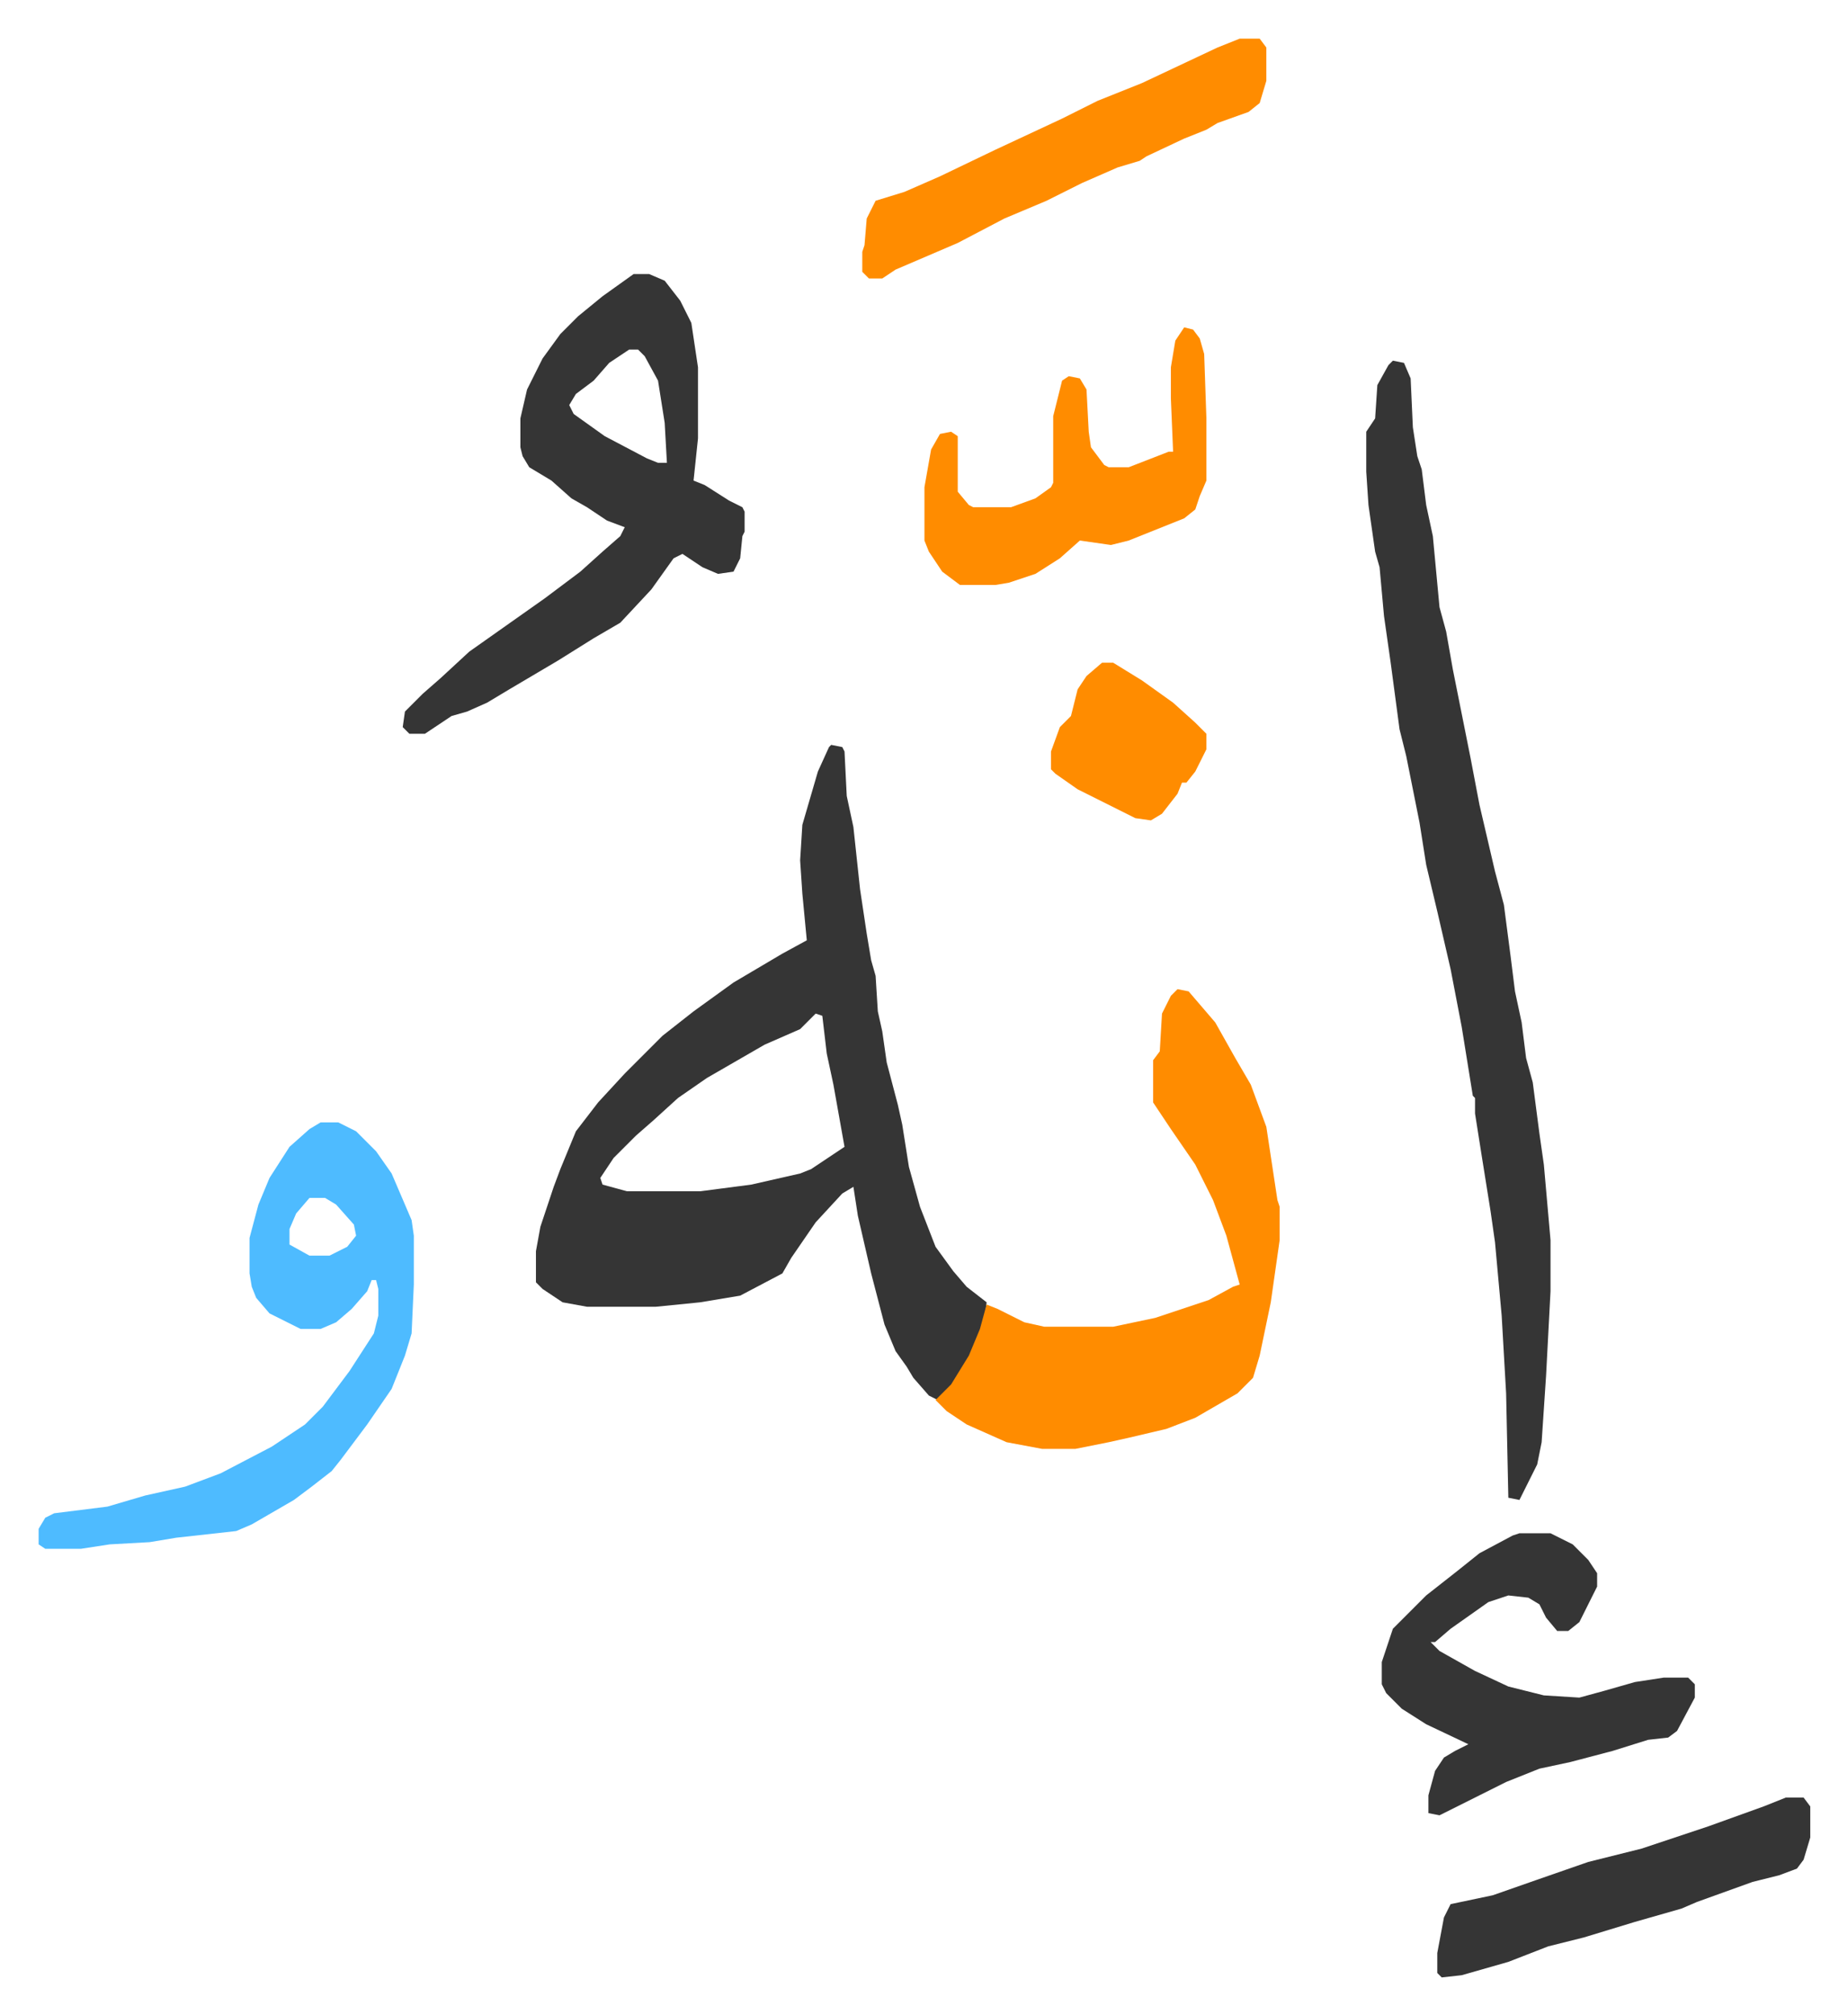
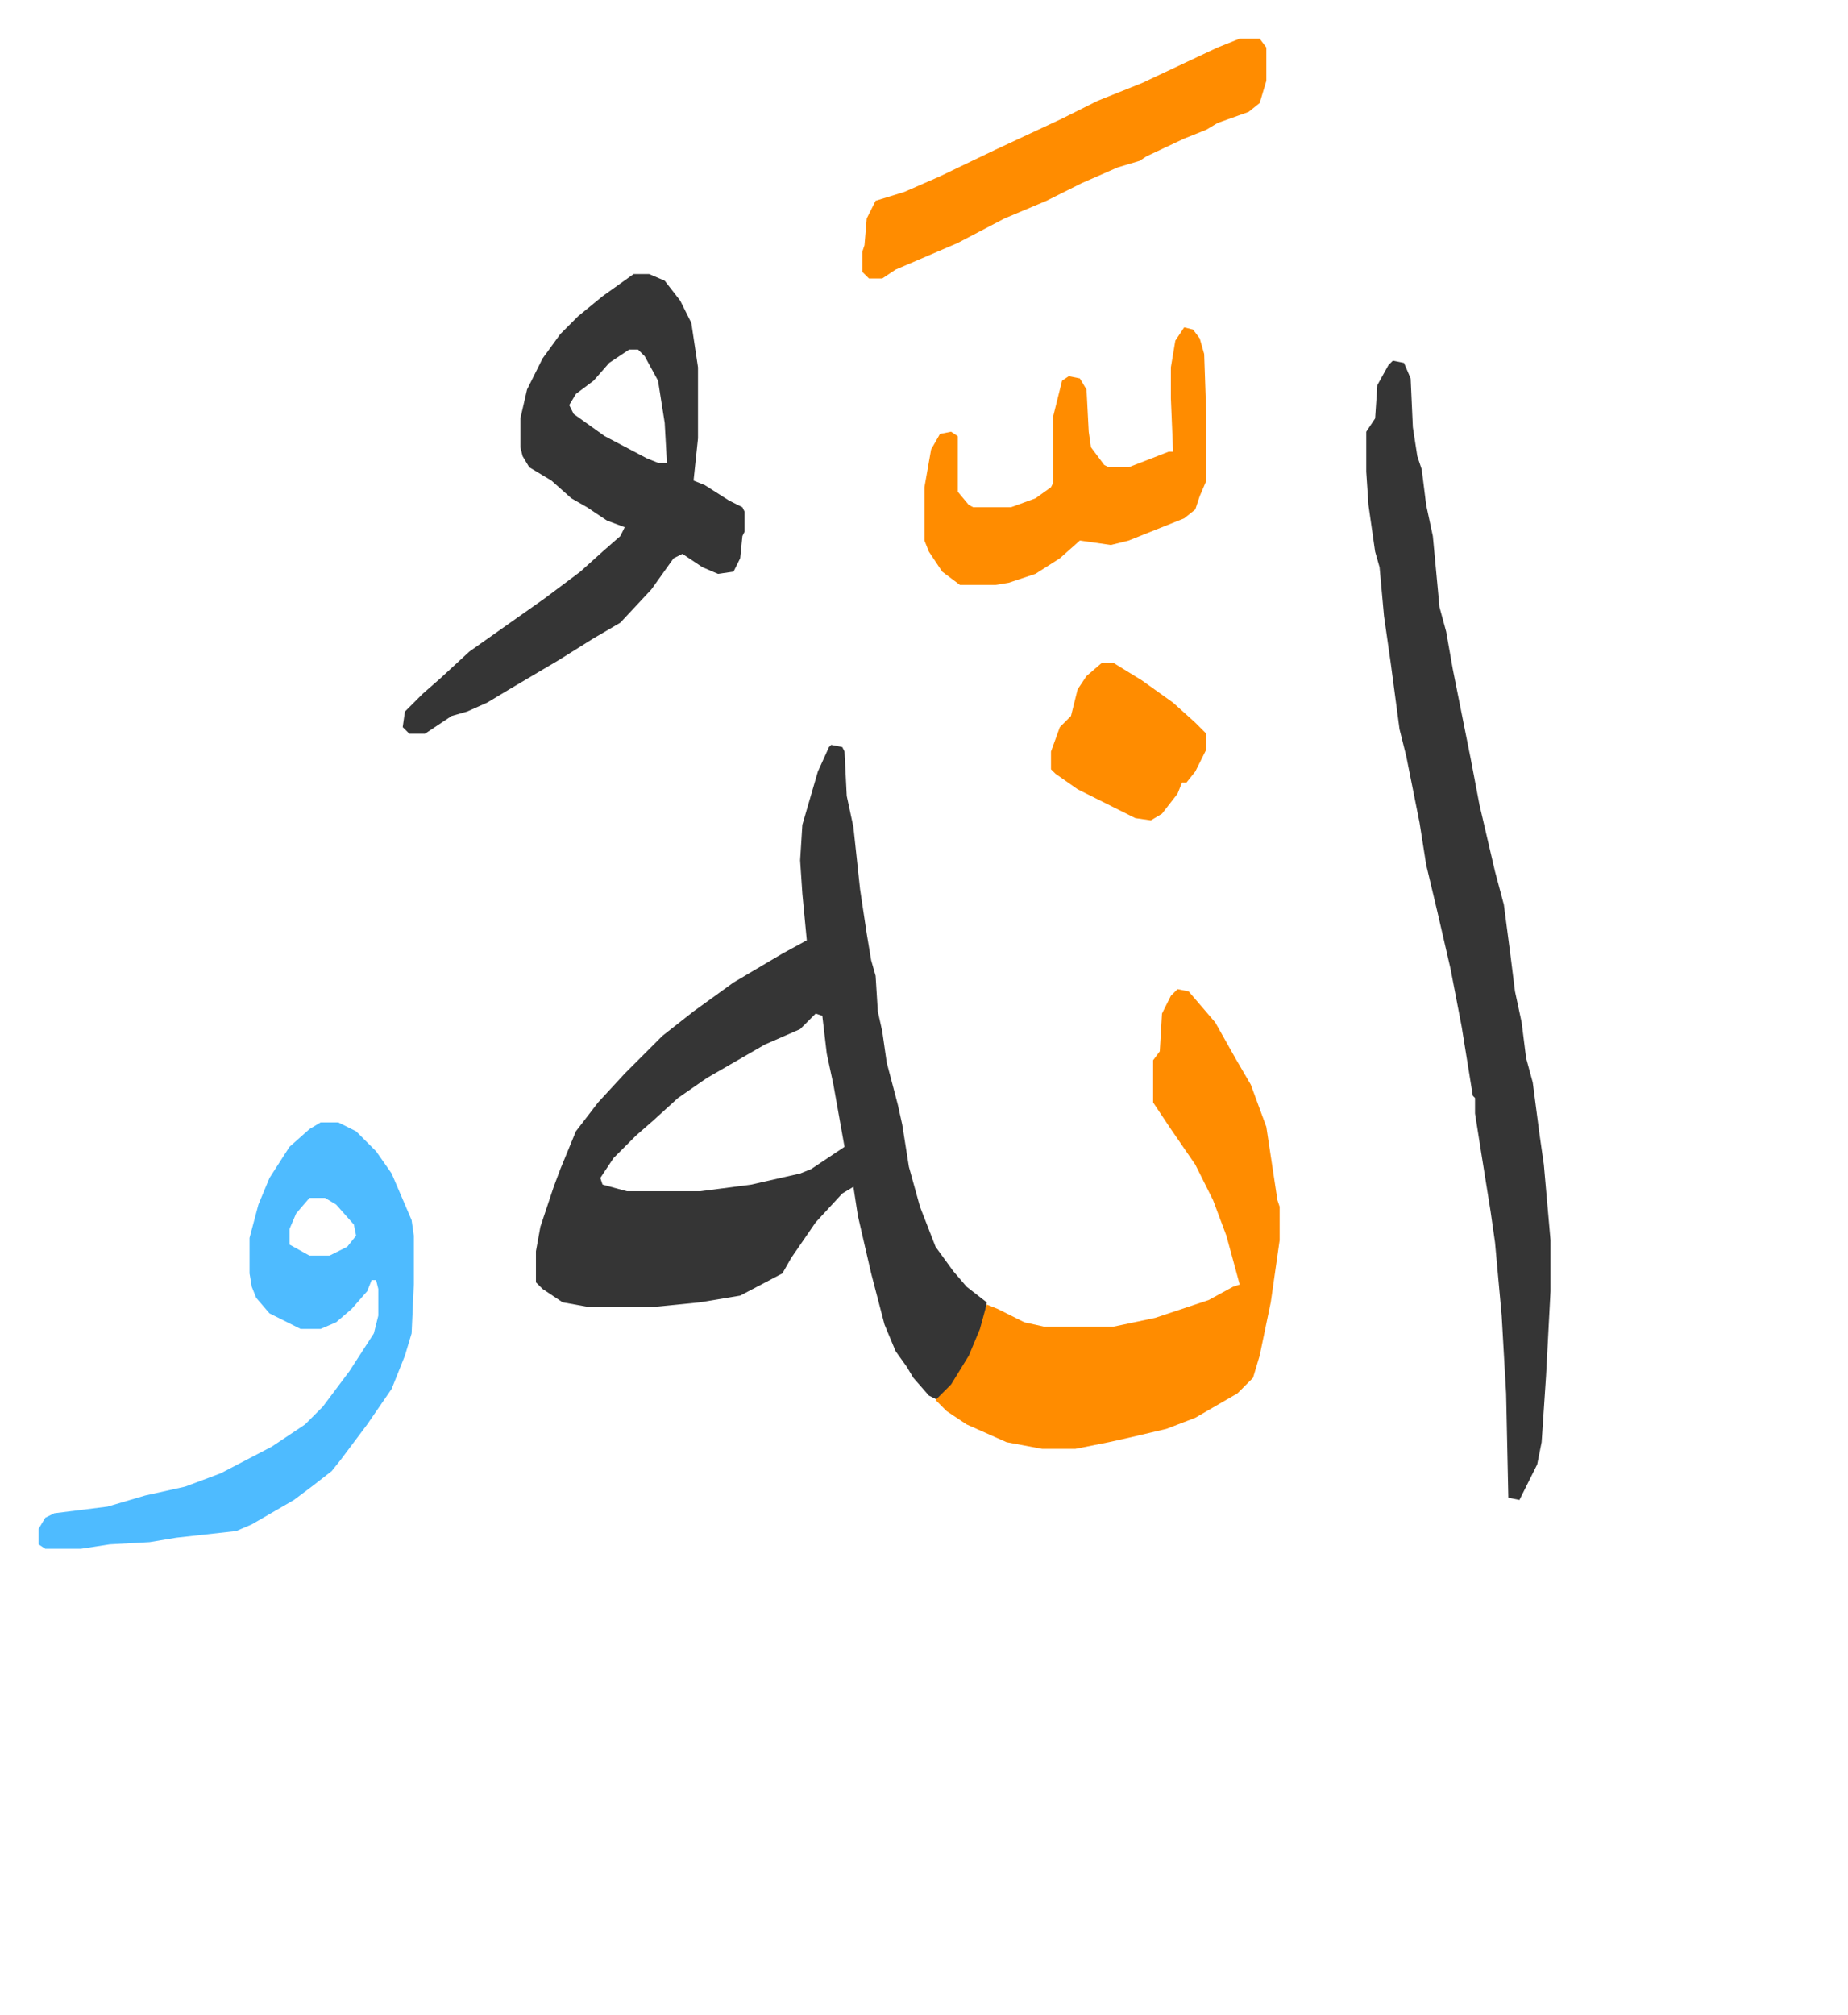
<svg xmlns="http://www.w3.org/2000/svg" viewBox="-17.4 339.6 832.4 907.4">
  <path fill="#353535" id="rule_normal" d="m357 675 5 1 1 2 1 20 3 14 3 28 3 20 2 12 2 7 1 16 2 9 2 14 5 19 2 9 3 19 5 18 7 18 8 11 6 7 9 7-1 9-5 13-7 12-9 10-4-2-7-8-3-5-5-7-5-12-6-23-6-26-2-13-5 3-12 13-11 16-4 7-19 10-18 3-20 2h-31l-11-2-9-6-3-3v-14l2-11 6-18 3-8 7-17 10-13 12-13 17-17 14-11 18-13 22-13 11-6-2-21-1-15 1-16 7-24 5-11zm-7 121-7 7-16 7-26 15-13 9-11 10-8 7-10 10-6 9 1 3 11 3h33l23-3 22-5 5-2 9-6 6-4-5-28-3-14-2-17zm260-294 5 1 3 7 1 22 2 13 2 6 2 16 3 14 3 32 3 11 3 17 6 30 2 10 4 21 7 30 4 15 3 23 2 16 3 14 2 16 3 11 3 23 2 14 3 34v23l-2 38-2 30-2 10-8 16-5-1-1-47-2-35-3-33-2-14-4-25-3-19v-7l-1-1-5-31-5-26-6-26-5-21-3-19-6-30-3-12-4-30-3-21-2-22-2-7-3-21-1-15v-18l4-6 1-15 5-9z" />
  <path fill="#ff8c00" id="rule_ghunnah_2_wowels" d="m513 785 5 1 6 7 6 7 9 16 7 12 7 19 5 33 1 3v15l-4 28-5 24-3 10-7 7-19 11-13 5-17 4-9 2-15 3h-15l-16-3-18-8-9-6-5-5 7-7 8-13 5-12 3-11 5 2 12 6 9 2h31l19-4 24-8 11-6 3-1-6-22-6-16-8-16-11-16-6-9-2-3v-19l3-4 1-17 4-8z" />
  <path fill="#353535" id="rule_normal" d="M268 463h7l7 3 7 9 5 10 3 20v32l-2 19 5 2 11 7 6 3 1 2v9l-1 2-1 10-3 6-7 1-7-3-9-6-4 2-10 14-14 15-12 7-16 10-22 13-10 6-9 4-7 2-12 8h-7l-3-3 1-7 8-8 8-7 13-12 17-12 17-12 16-12 10-9 8-7 2-4-8-3-9-6-7-4-9-8-10-6-3-5-1-4v-13l3-13 7-14 8-11 8-8 11-9zm-2 34-9 6-7 8-8 6-3 5 2 4 14 10 19 10 5 2h4l-1-18-3-19-6-11-3-3z" />
  <path fill="#4ebbff" id="rule_madd_normal_2_vowels" d="M127 845h8l8 4 9 9 7 10 9 21 1 7v22l-1 22-3 10-6 15-11 16-12 16-4 5-9 7-8 6-19 11-7 3-27 3-12 2-18 1-13 2H3l-3-2v-7l3-5 4-2 24-3 17-5 18-4 16-6 23-12 15-10 8-8 12-16 11-17 2-8v-12l-1-4h-2l-2 5-7 8-7 6-7 3h-9l-14-7-6-7-2-5-1-6v-16l4-15 5-12 9-14 9-8zm-5 34-6 7-3 7v7l9 5h9l8-4 4-5-1-5-8-9-5-3z" />
-   <path fill="#353535" id="rule_normal" d="M667 1030h14l10 5 7 7 4 6v6l-8 16-5 4h-5l-5-6-3-6-5-3-9-1-9 3-17 12-7 6h-2l4 4 16 9 15 7 16 4 16 1 11-3 14-4 13-2h11l3 3v6l-8 15-4 3-9 1-16 5-19 5-14 3-15 6-30 15-5-1v-8l3-11 4-6 5-3 6-3-19-9-11-7-7-7-2-4v-10l5-15 15-15 14-11 10-8 15-8z" />
  <path fill="#ff8c00" id="rule_ghunnah_2_wowels" d="M541 357h9l3 4v15l-3 10-5 4-14 5-5 3-10 4-17 8-3 2-10 3-16 7-16 8-19 8-21 11-28 12-6 4h-6l-3-3v-9l1-3 1-12 4-8 13-4 16-7 25-12 30-14 16-8 20-8 34-16zm-25 130 4 1 3 4 2 7 1 29v28l-3 7-2 6-5 4-10 4-15 6-8 2-7-1-7-1-9 8-11 7-12 4-6 1h-16l-8-6-6-9-2-5v-24l3-17 4-7 5-1 3 2v25l5 6 2 1h17l11-4 7-5 1-2v-30l4-16 3-2 5 1 3 5 1 19 1 7 6 8 2 1h9l18-7h2l-1-24v-14l2-12z" />
-   <path fill="#353535" id="rule_normal" d="M787 1149h8l3 4v14l-3 10-3 4-8 3-12 3-25 9-7 3-21 6-23 7-16 4-18 7-21 6-9 1-2-2v-9l3-16 3-6 19-4 20-7 23-8 24-6 30-10 25-9z" />
  <path fill="#ff8c00" id="rule_ghunnah_2_wowels" d="M479 638h5l13 8 14 10 10 9 5 5v7l-5 10-4 5h-2l-2 5-7 9-5 3-7-1-14-7-12-6-10-7-2-2v-8l4-11 5-5 3-12 4-6z" />
</svg>